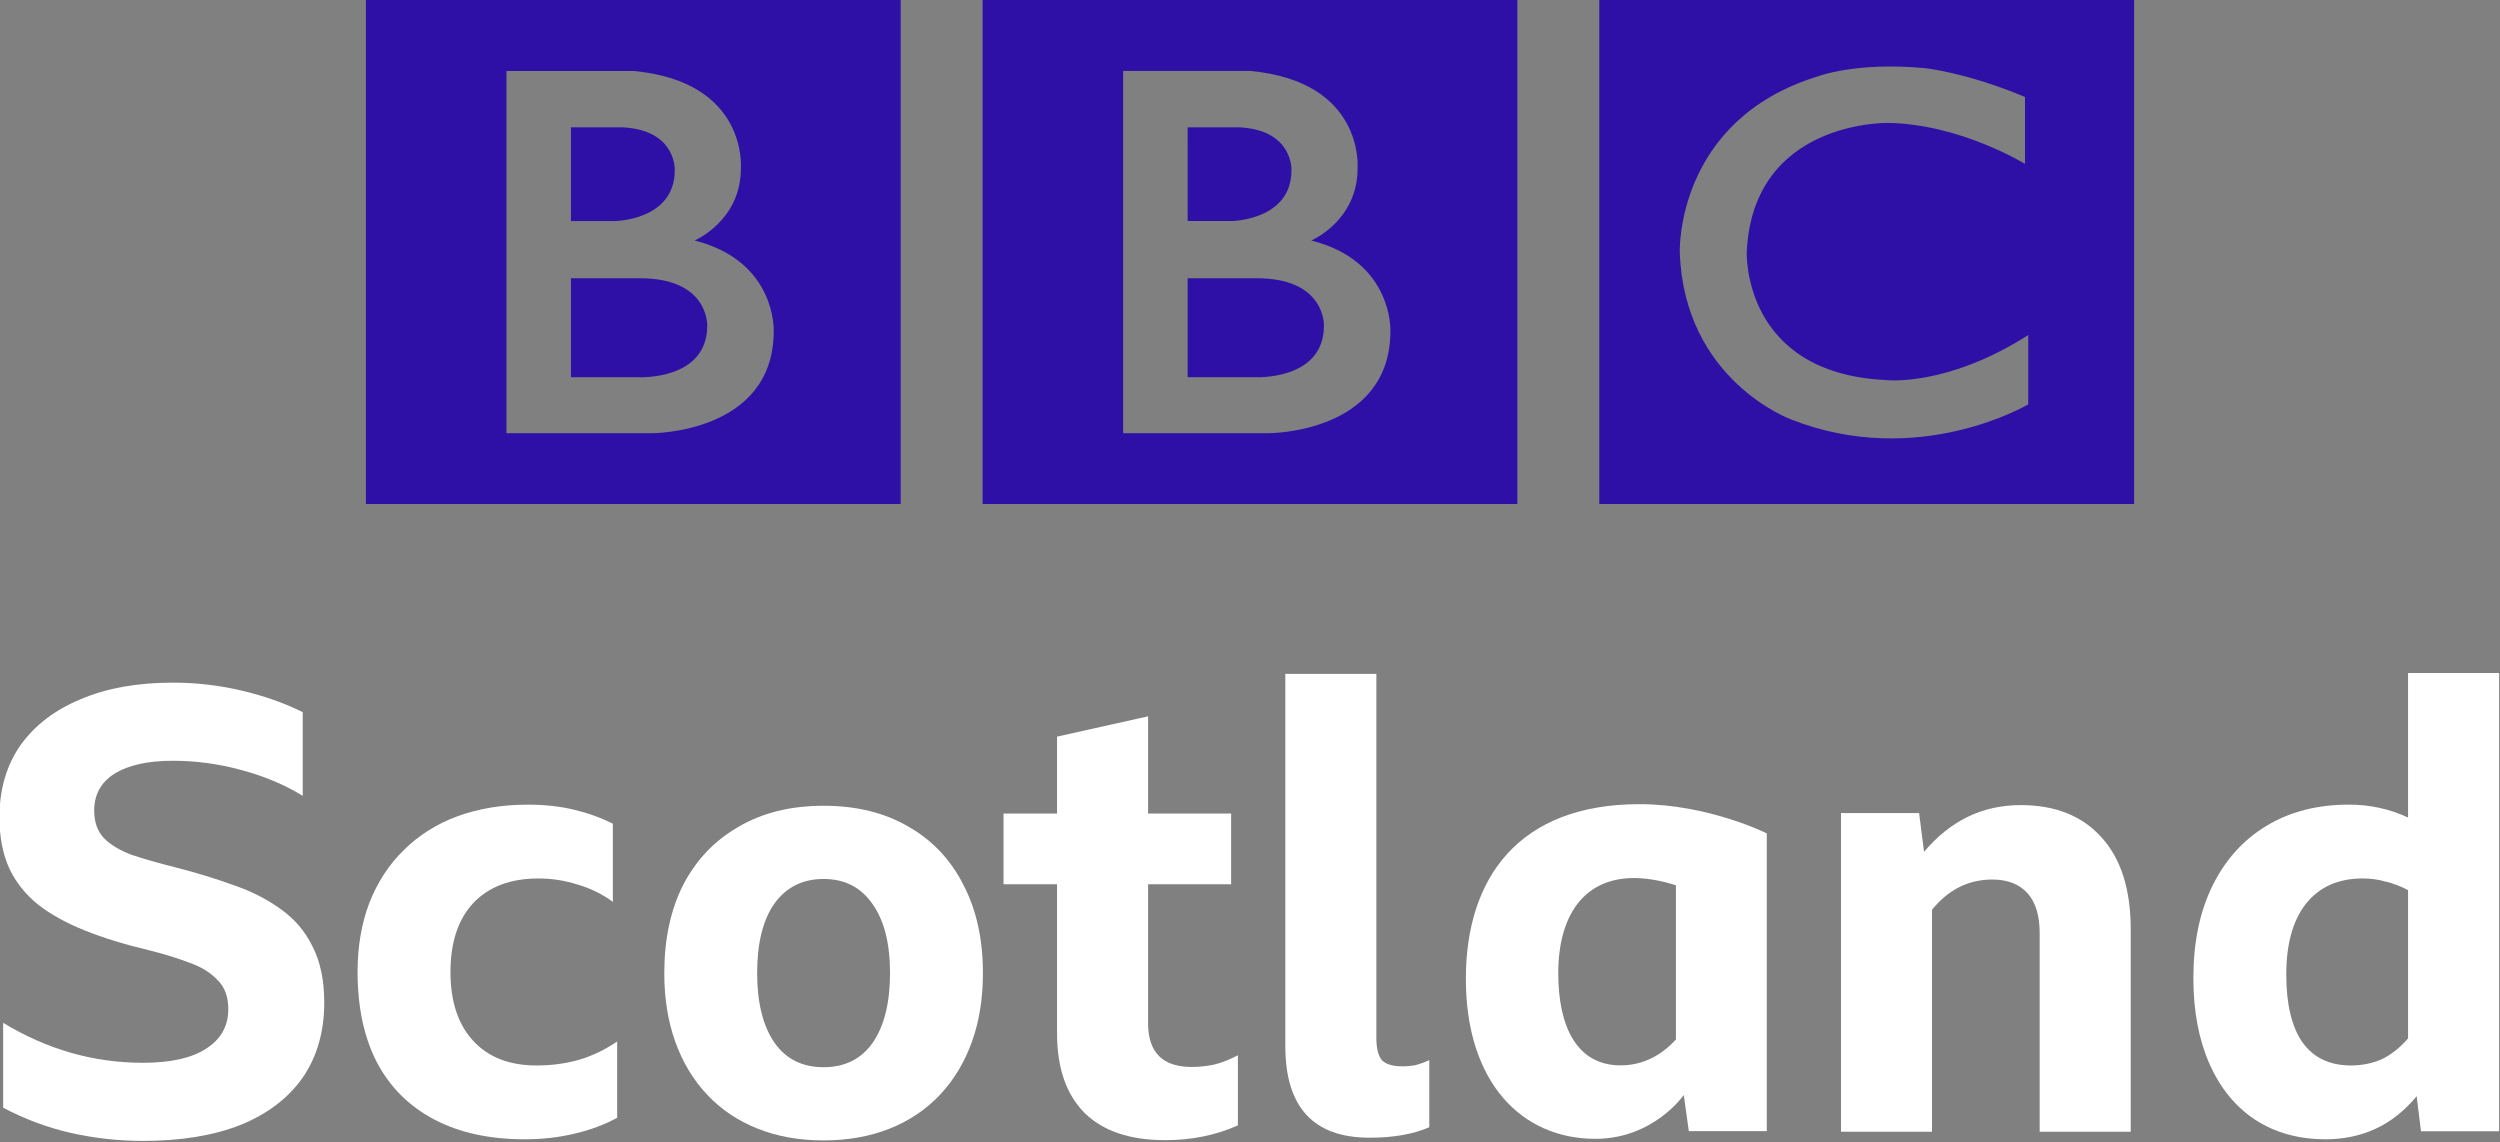
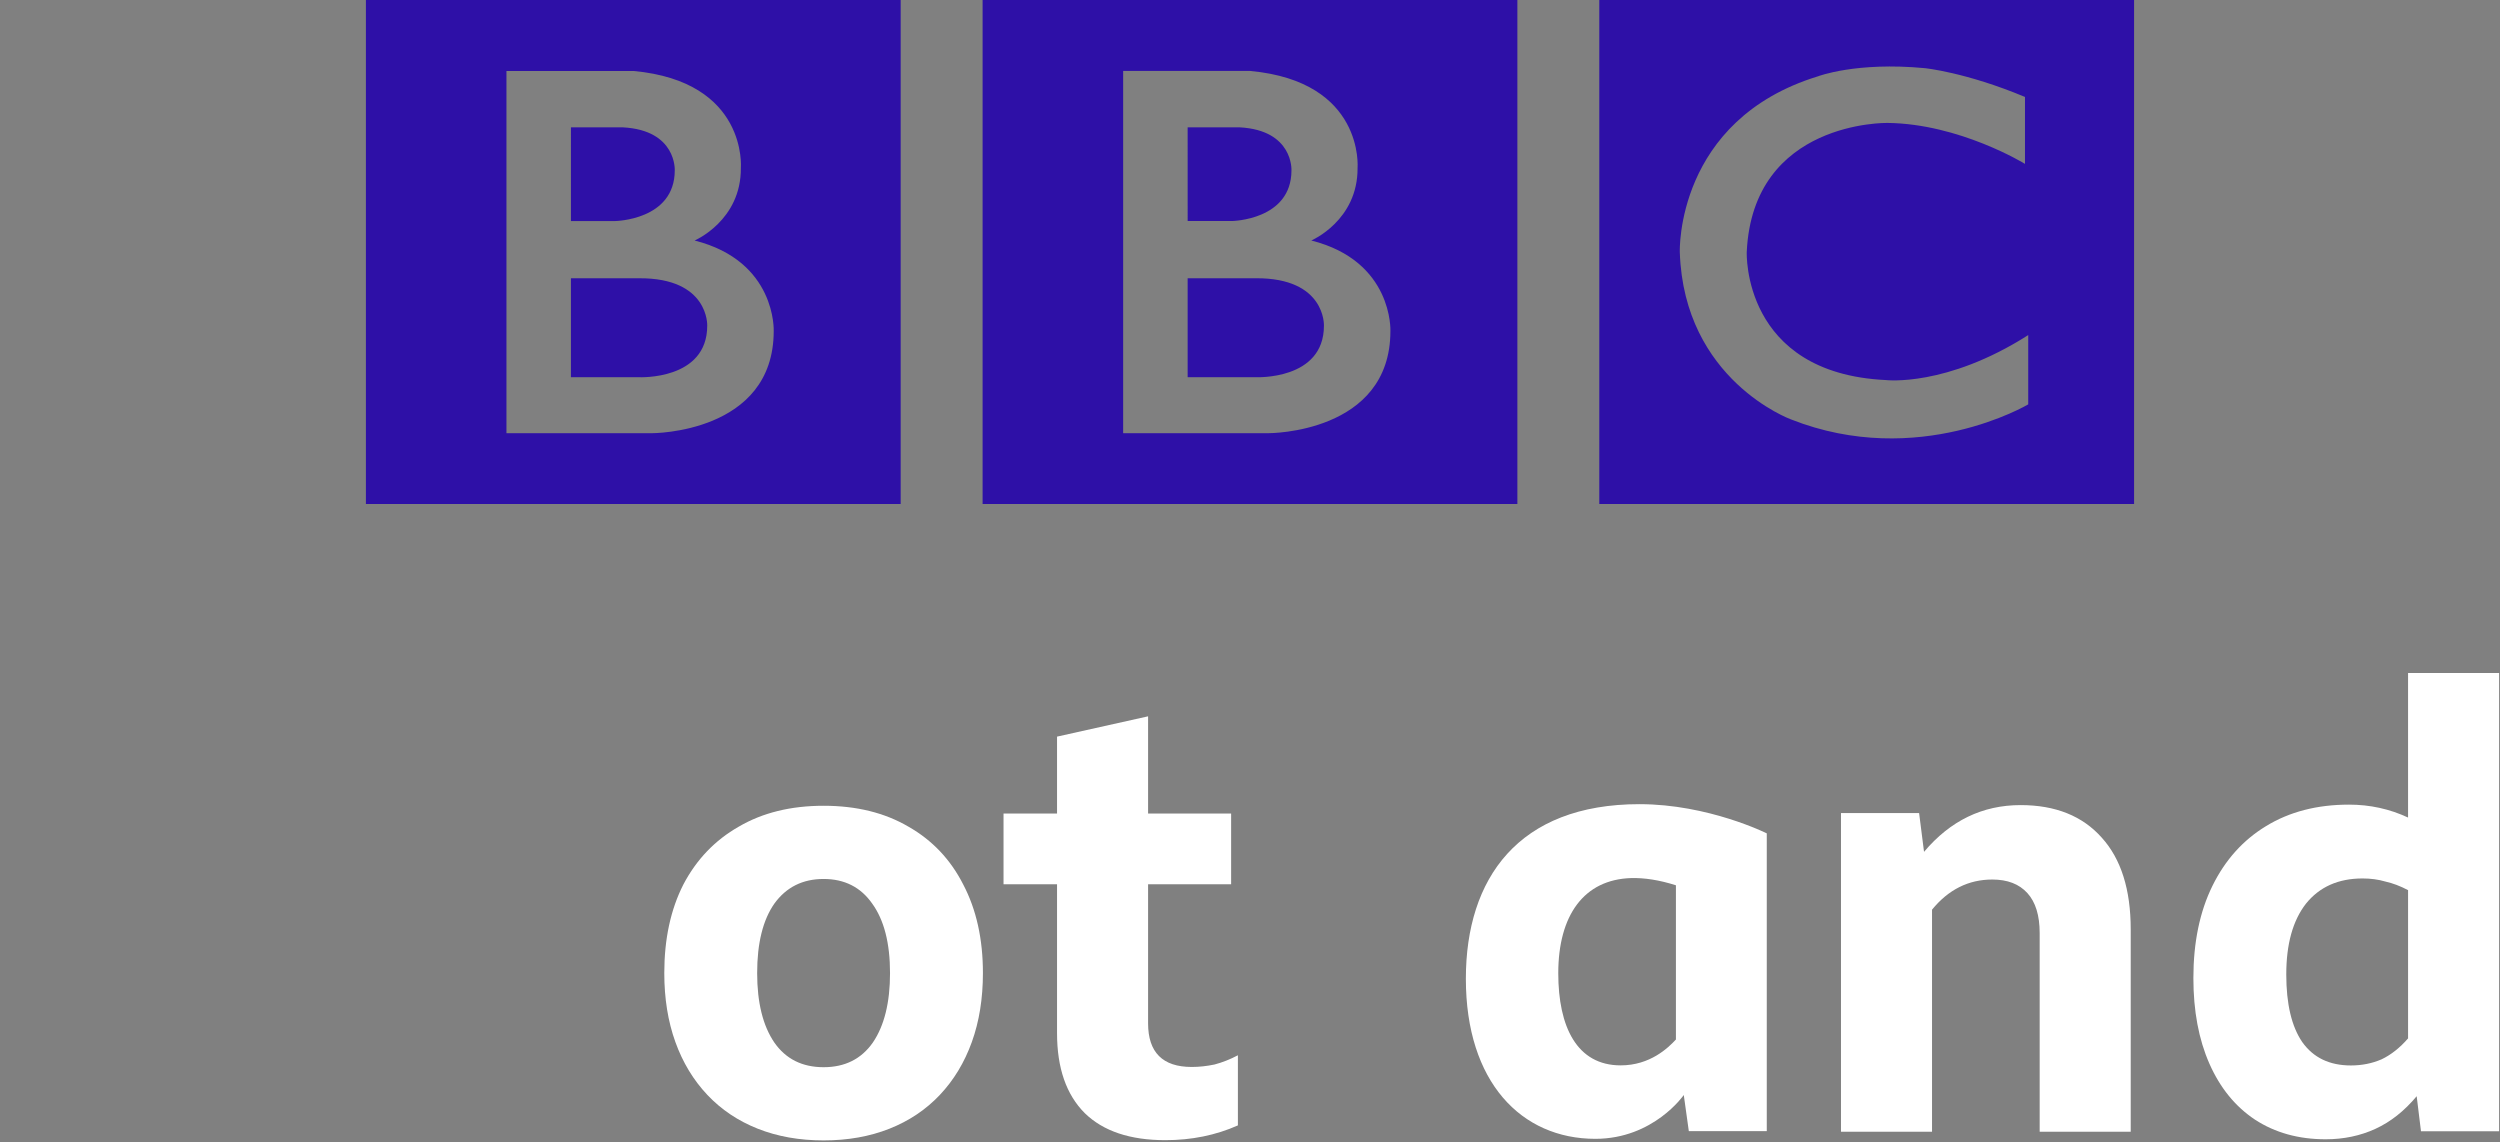
<svg xmlns="http://www.w3.org/2000/svg" id="svg59" width="572.95pt" height="261.75pt" version="1.1" viewBox="0 0 572.95 261.75">
  <rect x="0" y="0" width="572.95" height="261.75" fill="#808080" stroke="none" />
  <path id="path446" d="m303.42 74.641c0 12.551-15.619 11.806-15.619 11.806h-15.617v-22.678h15.617c16.072-0.102 15.619 10.871 15.619 10.871m-31.236-45.458h11.901c12.358 0.652 11.892 9.853 11.892 9.853 0 11.434-13.664 11.621-13.664 11.621h-10.127zm28.347 25.934s10.69-4.556 10.595-16.637c0 0 1.626-19.8-24.609-22.217h-29.112v83.015h33.369s27.88 0.079 27.88-23.423c-3.8e-4 0 0.659-15.995-18.124-20.735m-75.339-55.119h122.56v115.5h-122.56zm-63.108 74.644c0 12.551-15.619 11.807-15.619 11.807h-15.619v-22.678h15.619c16.074-0.102 15.619 10.871 15.619 10.871m-31.237-45.458h11.903c12.359 0.652 11.891 9.853 11.891 9.853 0 11.434-13.665 11.621-13.665 11.621h-10.131zm28.349 25.934s10.692-4.556 10.596-16.637c0 0 1.625-19.8-24.61-22.217h-29.112v83.015h33.371s27.88 0.079 27.88-23.423c0 0 0.657-15.995-18.124-20.735m-75.339-55.119h122.56v115.5h-122.56zm380.23 22.217v15.336s-14.97-9.2-31.513-9.384c0 0-30.863-0.606-32.255 29.584 0 0-1.115 27.764 31.883 29.346 0 0 13.845 1.667 32.627-10.31v15.882s-25.195 14.968-54.382 3.439c0 0-24.535-8.959-25.47-38.359 0 0-1.02-30.239 31.702-40.276 0 0 8.738-3.345 24.442-1.858 5.3e-4 0 9.385 0.927 22.966 6.598m-97.559 93.281h122.56v-115.5h-122.56z" fill="#2e10a7" stroke-width="1.339" />
  <g id="g883" transform="matrix(1.225 0 0 1.225 -911.36 -1588.4)" fill="#fff">
-     <path id="path501" d="m770.68 1510.1q-6.79 0-13.465-1.496-6.56-1.496-12.659-4.718v-15.882q12.314 7.481 26.124 7.481 7.826 0 11.854-2.647 4.143-2.647 4.143-7.365 0-3.568-2.071-5.524-1.956-2.071-5.294-3.222-3.337-1.266-7.481-2.302-6.79-1.611-11.969-3.683-5.179-2.072-8.746-4.834-3.568-2.877-5.409-6.79-1.841-4.028-1.841-9.552 0-7.826 3.913-13.465 4.028-5.639 11.278-8.631 7.25-3.107 17.263-3.107 6.56 0 12.89 1.496 6.33 1.496 11.393 4.028v15.652q-5.064-3.107-11.509-4.833-6.33-1.726-12.774-1.726-7.02 0-10.933 2.417-3.798 2.417-3.798 6.905 0 3.222 1.841 5.179 1.841 1.841 5.179 3.107 3.453 1.151 8.056 2.302 5.869 1.496 10.933 3.337 5.064 1.726 8.862 4.488 3.913 2.762 5.984 7.02 2.187 4.258 2.187 10.473 0 8.171-4.028 14.04-4.028 5.754-11.624 8.862-7.596 2.992-18.299 2.992z" stroke-width="2.877px" style="font-feature-settings:normal;font-variant-caps:normal;font-variant-ligatures:normal;font-variant-numeric:normal" />
-     <path id="path503" d="m842.17 1509.8q-9.897 0-16.918-3.683-7.02-3.683-10.703-10.588-3.683-7.02-3.683-17.033 0-7.135 2.187-12.89 2.302-5.869 6.445-9.897 4.143-4.143 10.012-6.33 5.984-2.187 13.235-2.187 4.603 0 8.516 0.921 3.913 0.921 7.365 2.647v14.616q-2.992-2.187-6.56-3.222-3.568-1.151-7.365-1.151-7.826 0-12.199 4.603-4.258 4.603-4.258 12.89t4.258 12.89 11.854 4.603q4.143 0 7.826-1.036t7.25-3.453v14.271q-3.568 1.956-8.056 2.992-4.373 1.036-9.207 1.036z" stroke-width="2.877px" style="font-feature-settings:normal;font-variant-caps:normal;font-variant-ligatures:normal;font-variant-numeric:normal" />
    <path id="path505" d="m898.05 1447.4q9.207 0 15.882 3.913 6.675 3.798 10.243 10.818 3.683 7.02 3.683 16.572 0 7.135-2.071 12.89-2.071 5.754-5.984 9.897t-9.437 6.33-12.314 2.187-12.314-2.187-9.437-6.33-5.984-9.897q-2.071-5.754-2.071-12.89 0-9.552 3.568-16.572 3.683-7.02 10.358-10.818 6.675-3.913 15.882-3.913zm0 48.911q5.984 0 9.207-4.603 3.222-4.718 3.222-13.005 0-8.401-3.337-13.005-3.222-4.603-9.092-4.603t-9.207 4.603q-3.222 4.603-3.222 13.005 0 8.286 3.222 13.005 3.222 4.603 9.207 4.603z" stroke-width="2.877px" style="font-feature-settings:normal;font-variant-caps:normal;font-variant-ligatures:normal;font-variant-numeric:normal" />
    <path id="path507" d="m975.56 1507.2q-6.215 2.762-13.58 2.762-9.897 0-15.076-5.064-5.179-5.179-5.179-14.961v-27.851h-10.012v-13.235h10.012v-14.386l17.033-3.798v18.184h15.536v13.235h-15.536v26.009q0 8.171 8.171 8.171 2.071 0 4.258-0.46 2.187-0.575 4.373-1.726z" stroke-width="2.877px" style="font-feature-settings:normal;font-variant-caps:normal;font-variant-ligatures:normal;font-variant-numeric:normal" />
-     <path id="path509" d="m1000.2 1509.5q-15.767 0-15.767-17.148v-69.626h17.033v68.13q0 2.877 1.036 4.143 1.151 1.151 3.798 1.151 1.266 0 2.532-0.23 1.266-0.345 2.532-0.921v12.544q-4.488 1.956-11.163 1.956z" stroke-width="2.877px" style="font-feature-settings:normal;font-variant-caps:normal;font-variant-ligatures:normal;font-variant-numeric:normal" />
    <path id="path511" d="m1116.7 1461.2q-6.675 0-11.278 5.639v41.546h-17.033v-59.614h14.616l0.921 7.25q7.365-8.746 18.068-8.746 9.782 0 15.191 6.099 5.409 5.984 5.409 17.148v37.863h-17.033v-37.172q0-4.949-2.302-7.481t-6.56-2.532z" stroke-width="2.877px" style="font-feature-settings:normal;font-variant-caps:normal;font-variant-ligatures:normal;font-variant-numeric:normal" />
    <path id="path513" d="m1196.9 1508.3-0.806-6.56c-2.302 2.762-4.872 4.795-7.711 6.099-2.839 1.304-5.946 1.956-9.322 1.956-5.064 0-9.475-1.228-13.235-3.683-3.683-2.455-6.521-5.946-8.516-10.473-1.995-4.527-2.992-9.859-2.992-15.997 0-6.675 1.189-12.429 3.568-17.263 2.378-4.833 5.716-8.555 10.012-11.163 4.373-2.685 9.552-4.028 15.536-4.028 3.913 0 7.596 0.806 11.048 2.417v-27.045h17.033l3e-4 85.738zm-25.204-29.347c0 5.524 0.997 9.744 2.992 12.659 2.071 2.916 5.102 4.373 9.092 4.373 2.071 0 3.99-0.384 5.754-1.151 1.765-0.844 3.414-2.148 4.949-3.913v-27.736c-1.458-0.767-2.877-1.304-4.258-1.611-1.304-0.384-2.724-0.575-4.258-0.575-4.527 0-8.056 1.573-10.588 4.718-2.455 3.146-3.683 7.557-3.683 13.235z" stroke-width="2.877px" style="font-feature-settings:normal;font-variant-caps:normal;font-variant-ligatures:normal;font-variant-numeric:normal" />
-     <path id="path481" d="m1050.7 1447.1c-22.678 0-32.49 13.896-32.49 32.66 0 19.342 10.38 29.951 24.225 29.951 10.899 0 16.544-8.196 16.544-8.196l0.943 6.753h14.585v-55.705s-10.93-5.463-23.806-5.463zm-1.555 13.829c2.477-0.068 5.27 0.362 8.364 1.348v28.85c-1.434 1.55-4.821 4.841-10.334 4.841-8.2 0-11.677-7.227-11.677-17.236 0-10.841 4.801-17.545 13.646-17.805z" fill-rule="evenodd" stroke-width="1.333" />
+     <path id="path481" d="m1050.7 1447.1c-22.678 0-32.49 13.896-32.49 32.66 0 19.342 10.38 29.951 24.225 29.951 10.899 0 16.544-8.196 16.544-8.196l0.943 6.753h14.585v-55.705s-10.93-5.463-23.806-5.463m-1.555 13.829c2.477-0.068 5.27 0.362 8.364 1.348v28.85c-1.434 1.55-4.821 4.841-10.334 4.841-8.2 0-11.677-7.227-11.677-17.236 0-10.841 4.801-17.545 13.646-17.805z" fill-rule="evenodd" stroke-width="1.333" />
  </g>
</svg>